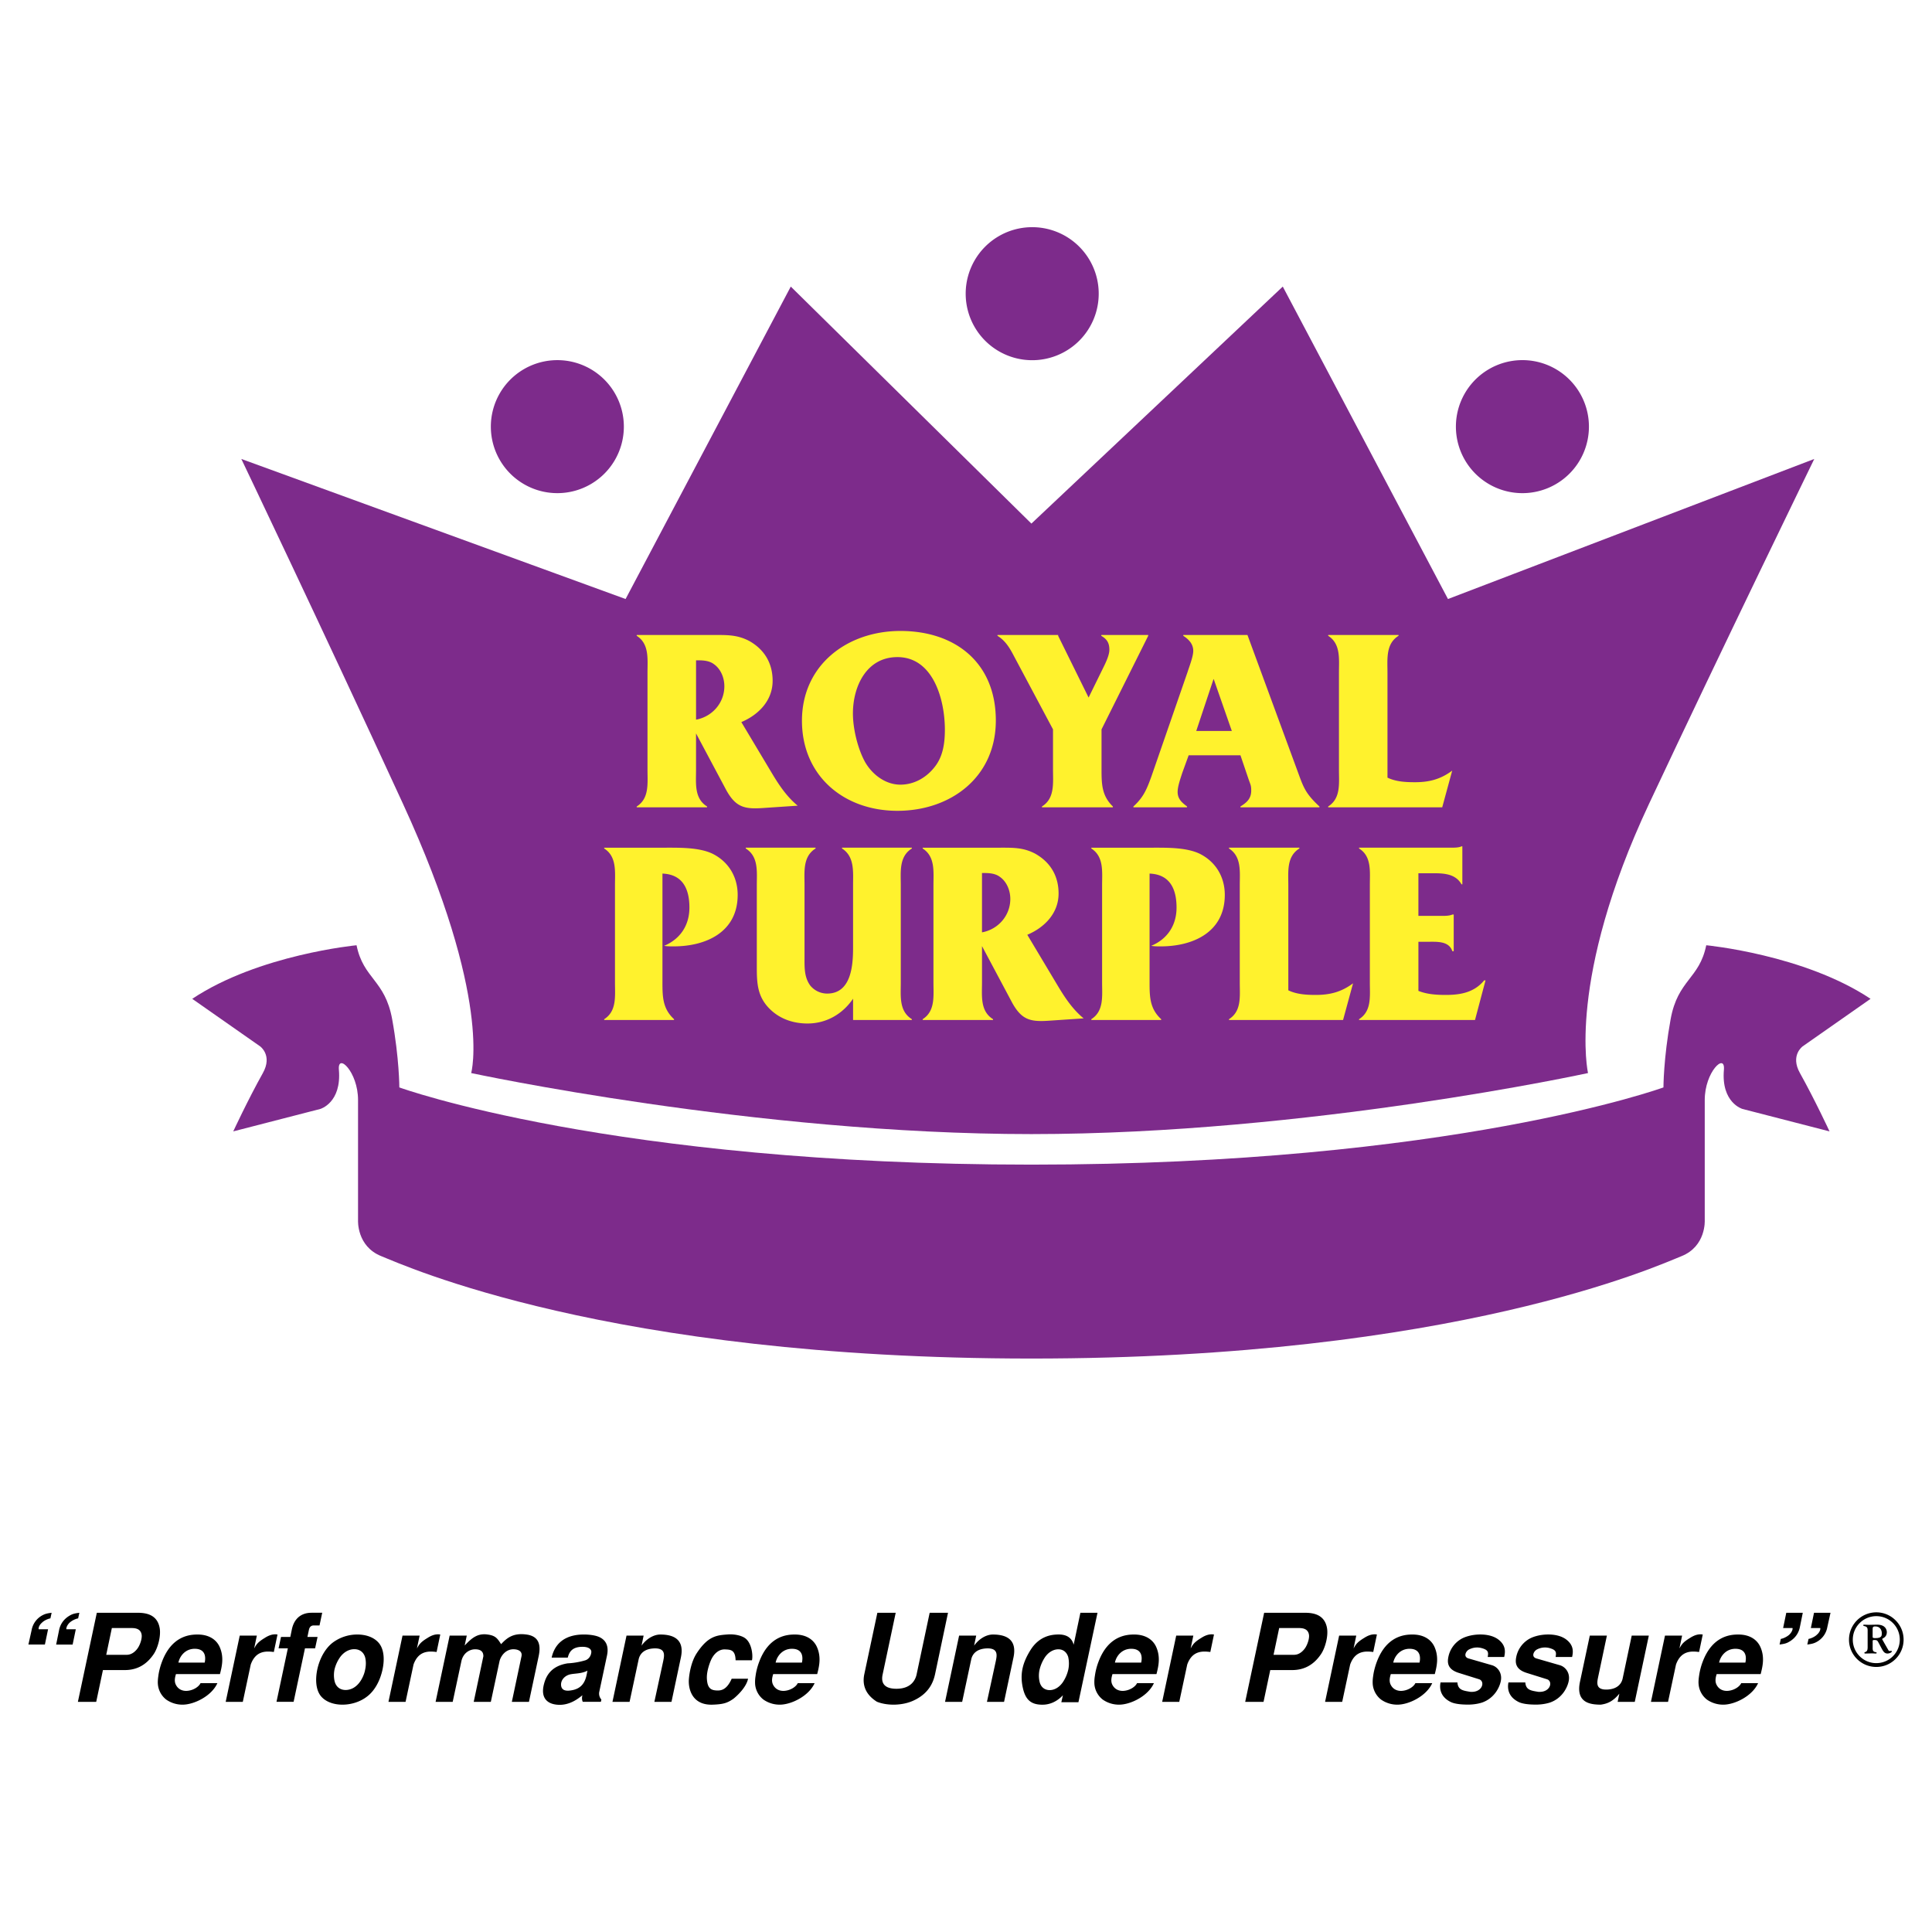
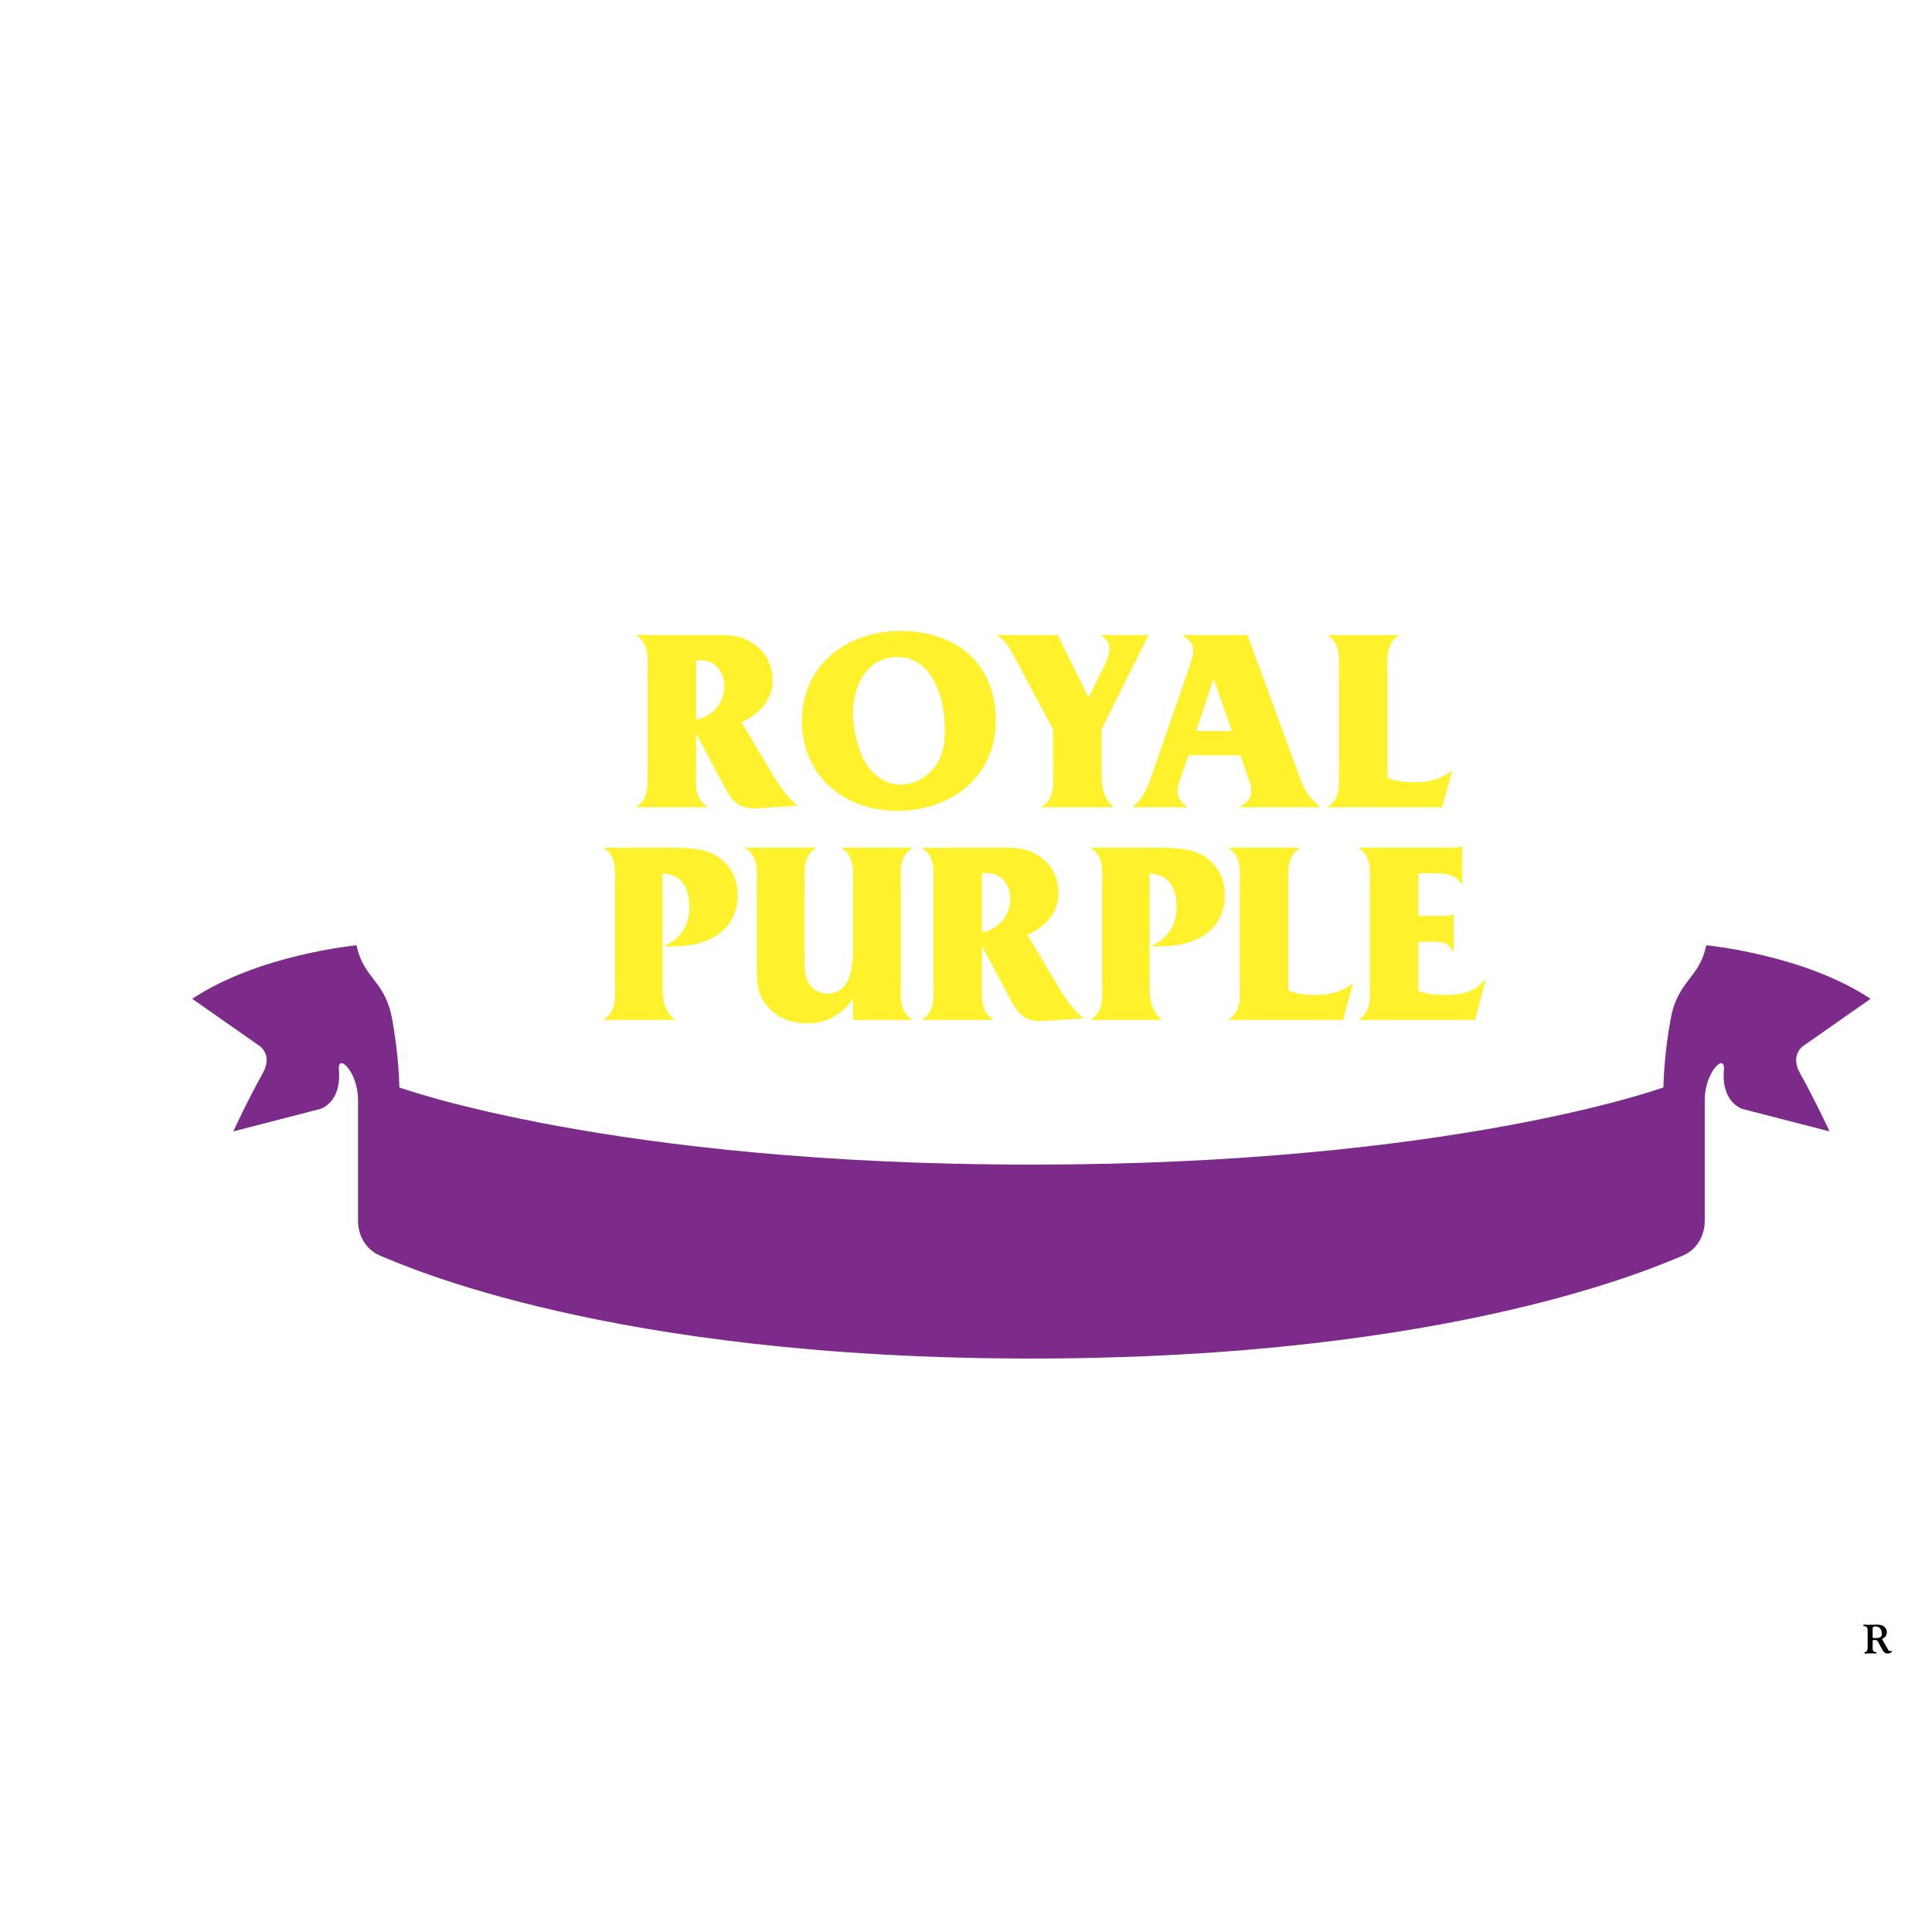
<svg xmlns="http://www.w3.org/2000/svg" width="2500" height="2500" viewBox="0 0 192.756 192.756">
  <g fill-rule="evenodd" clip-rule="evenodd">
-     <path fill="#fff" d="M0 0h192.756v192.756H0V0z" />
-     <path d="M55.607 49.201a6.635 6.635 0 1 0 0-13.27 6.635 6.635 0 0 0 0 13.27zM151.811 49.201a6.636 6.636 0 1 0-.001-13.271 6.636 6.636 0 0 0 .001 13.271zM102.902 35.937a6.636 6.636 0 1 0-.001-13.271 6.636 6.636 0 0 0 .001 13.271z" fill="#7d2b8b" />
-     <path d="M158.438 107.059s-2.148-9.316 6.092-26.873c7.221-15.381 16.48-34.396 16.48-34.396l-36.545 13.974-16.482-31.172-25.08 23.647-24.007-23.647-16.481 31.172L24.077 45.79s7.952 16.637 16.124 34.396c8.957 19.468 6.808 26.873 6.808 26.873s28.305 6.09 55.894 6.09c27.587-.001 55.535-6.09 55.535-6.09z" fill="#7d2b8b" />
    <path d="M102.902 116.195c-41.92 0-63.06-7.703-63.06-7.703s0-2.867-.716-6.809c-.717-3.941-2.867-4-3.553-7.375 0 0-9.764.926-16.393 5.345l6.778 4.746s1.254.896.269 2.658c-1.487 2.658-2.956 5.822-2.956 5.822l8.689-2.24s2.135-.611 1.851-3.91c-.149-1.732 1.911.209 1.911 3.016v12.002s-.149 2.598 2.329 3.584c2.234.887 22.573 10.211 64.852 10.211s62.617-9.324 64.852-10.211c2.479-.986 2.328-3.584 2.328-3.584v-12.002c0-2.807 2.061-4.748 1.912-3.016-.285 3.299 1.85 3.91 1.85 3.91l8.689 2.24s-1.469-3.164-2.955-5.822c-.986-1.762.268-2.658.268-2.658l6.779-4.746c-6.629-4.419-16.393-5.345-16.393-5.345-.688 3.375-2.836 3.433-3.553 7.375s-.717 6.809-.717 6.809-21.141 7.703-63.061 7.703z" fill="#7d2b8b" />
    <path d="M70.547 80.464v.081h-7.022v-.081c1.265-.807 1.076-2.287 1.076-3.659v-9.712c0-1.345.188-2.852-1.076-3.659v-.081h7.722c1.291 0 2.313-.027 3.497.592 1.534.861 2.341 2.233 2.341 3.982 0 1.964-1.399 3.39-3.121 4.116l3.121 5.219c.699 1.157 1.453 2.26 2.502 3.121l-3.605.242c-1.749.108-2.583-.134-3.498-1.749l-3.04-5.704v3.632c0 1.373-.189 2.853 1.103 3.66zm-1.103-8.663c1.614-.296 2.825-1.668 2.825-3.336 0-.834-.35-1.722-1.049-2.207-.431-.322-.995-.376-1.506-.376h-.269v5.919h-.001zM99.354 71.882c0 5.676-4.519 9.013-9.819 9.013-5.354 0-9.523-3.498-9.523-8.986 0-5.569 4.52-8.958 9.82-8.958 5.487-.001 9.522 3.174 9.522 8.931zm-9.523 6.403c1.399 0 2.637-.727 3.471-1.83.807-1.049.968-2.394.968-3.659 0-2.986-1.157-7.237-4.735-7.237-3.093 0-4.439 2.933-4.439 5.623 0 1.533.484 3.524 1.211 4.843.726 1.264 2.044 2.26 3.524 2.26zM111.031 80.464v.081h-7.076v-.081c1.291-.807 1.104-2.314 1.104-3.686V72.77l-3.9-7.318c-.432-.834-.861-1.534-1.641-2.018v-.081h6.053v.081l3.039 6.161 1.453-2.959c.242-.484.619-1.265.619-1.803 0-.727-.27-1.076-.807-1.398v-.081h4.682v.081L109.9 72.77v3.955c0 1.533.028 2.663 1.131 3.739zM117.949 77.127c-.16.512-.457 1.318-.457 1.884 0 .726.457 1.076.941 1.453v.081h-5.354v-.081c.996-.915 1.318-1.668 1.803-3.013l3.605-10.412c.16-.511.564-1.534.564-2.099 0-.7-.457-1.157-.996-1.506v-.081h6.404l4.949 13.452c.619 1.668.754 2.287 2.234 3.659v.081h-7.883v-.081c.592-.376 1.076-.753 1.076-1.587 0-.457-.055-.565-.217-.995l-.859-2.529h-5.166l-.644 1.774zm3.121-9.362l-1.721 5.166h3.551l-1.803-5.166h-.027zM141.174 78.042c1.426 0 2.557-.296 3.713-1.157l-.996 3.659h-11.379v-.081c1.264-.807 1.076-2.26 1.076-3.632v-9.739c0-1.345.188-2.852-1.076-3.659v-.081h7.021v.081c-1.291.807-1.104 2.313-1.104 3.686v10.466c.835.404 1.803.457 2.745.457zM67.249 101.684v.08h-6.968v-.08c1.264-.807 1.076-2.287 1.076-3.658v-9.712c0-1.345.188-2.852-1.076-3.659v-.081h6.161c1.453 0 3.363-.027 4.681.619 1.587.807 2.475 2.313 2.475 4.089 0 3.713-3.147 5.139-6.403 5.139-.323 0-.619 0-.941-.054 1.614-.672 2.529-2.044 2.529-3.82 0-1.83-.646-3.309-2.69-3.39v10.815c-.001 1.507.026 2.663 1.156 3.712zM80.564 102.115c-1.426 0-2.798-.459-3.82-1.508-1.157-1.184-1.237-2.475-1.237-4.062v-8.232c0-1.345.188-2.852-1.104-3.659v-.081h6.968v.081c-1.291.807-1.103 2.314-1.103 3.659v7.129c0 1.022-.054 2.019.565 2.878a2.183 2.183 0 0 0 1.695.809c2.394 0 2.583-2.799 2.583-4.547v-6.269c0-1.345.161-2.852-1.103-3.659v-.081h6.968v.081c-1.292.807-1.104 2.314-1.104 3.659v9.712c0 1.371-.188 2.852 1.104 3.658v.08h-5.865v-2.125c-1.023 1.508-2.637 2.477-4.547 2.477zM99.076 101.684v.08h-7.021v-.08c1.264-.807 1.076-2.287 1.076-3.658v-9.712c0-1.345.188-2.852-1.076-3.659v-.081h7.72c1.293 0 2.314-.027 3.498.592 1.533.861 2.342 2.233 2.342 3.982 0 1.964-1.4 3.39-3.121 4.116l3.121 5.219c.699 1.156 1.451 2.26 2.502 3.121l-3.605.242c-1.748.107-2.584-.135-3.498-1.75l-3.039-5.703v3.632c0 1.371-.19 2.852 1.101 3.659zm-1.101-8.663c1.613-.296 2.824-1.668 2.824-3.336 0-.834-.35-1.722-1.049-2.206-.432-.323-.996-.377-1.508-.377h-.268v5.919h.001zM115.85 101.684v.08h-6.969v-.08c1.264-.807 1.076-2.287 1.076-3.658v-9.712c0-1.345.188-2.852-1.076-3.659v-.081h6.16c1.453 0 3.363-.027 4.682.619 1.588.807 2.475 2.313 2.475 4.089 0 3.713-3.146 5.139-6.402 5.139-.322 0-.619 0-.941-.054 1.613-.672 2.529-2.044 2.529-3.82 0-1.83-.646-3.309-2.691-3.39v10.815c-.002 1.507.026 2.663 1.157 3.712zM131.281 99.264c1.426 0 2.555-.297 3.713-1.158l-.996 3.658h-11.381v-.08c1.266-.807 1.076-2.26 1.076-3.631v-9.74c0-1.345.189-2.852-1.076-3.659v-.081h7.021v.081c-1.291.807-1.102 2.314-1.102 3.686v10.465c.835.404 1.804.459 2.745.459zM144.258 99.264c1.451 0 2.824-.242 3.82-1.453h.133l-1.049 3.953h-11.568v-.08c1.264-.807 1.076-2.26 1.076-3.631v-9.767c0-1.345.188-2.852-1.076-3.632v-.081h9.121c.402 0 .834 0 1.102-.135h.082v3.793h-.082c-.699-1.237-2.178-1.103-3.469-1.103h-.834v4.251h2.42c.377 0 .727-.027.969-.134h.135v3.658h-.135c-.35-1.049-1.561-.941-2.529-.941h-.859v4.897c.858.35 1.827.405 2.743.405z" fill="#fff22d" />
-     <path d="M3.152 162.648a2.1 2.1 0 0 1 1.17-1.535c.269-.135.573-.172.829-.207l-.122.561c-.231.035-.634.207-.854.439-.244.207-.354.5-.317.645h.939l-.317 1.525H2.834l.318-1.428zm2.743-.011c.073-.365.305-1.072 1.194-1.523.256-.135.573-.172.829-.207l-.122.561c-.244.035-.634.219-.866.439-.22.219-.341.5-.305.645h.938l-.316 1.525H5.602l.293-1.44zM13.61 160.906c.634 0 2 0 2.304 1.438.183.816-.159 2.072-.585 2.695-.817 1.207-1.853 1.584-2.877 1.584H10.27l-.671 3.17H7.771l1.889-8.887h3.95zm-.963 4.194c.573 0 .976-.463 1.146-.744.17-.268.39-.84.341-1.244-.085-.584-.561-.682-1.012-.682H11.16l-.561 2.67h2.048zM17.545 168.086c.268.537.805.684 1.316.586.5-.086.988-.402 1.146-.744h1.682c-.573 1.281-2.316 2.146-3.475 2.146a2.815 2.815 0 0 1-1.622-.5c-.524-.402-.805-1-.841-1.572-.013-.111-.013-.402.048-.805.049-.391.171-.902.366-1.416.976-2.584 2.792-2.705 3.548-2.705 1.292 0 1.963.646 2.231 1.305.402.963.208 1.852 0 2.645h-4.389c-.107.353-.18.72-.01 1.06zm1.975-3.584c-1.036-.049-1.597.756-1.719 1.377h2.621c.11-.498.11-1.328-.902-1.377zM25.625 163.186l-.268 1.279c.22-.389.354-.621 1.036-1.035.341-.221.78-.439 1.293-.354l-.366 1.742c-.72-.084-1.792-.182-2.304 1.256l-.792 3.719h-1.707l1.402-6.607h1.706zM28.963 163.32l.159-.77c.208-.986.854-1.645 1.963-1.645h1.061l-.268 1.268h-.598c-.231 0-.402.146-.463.451l-.146.695h1.012l-.244 1.133h-1.012l-1.134 5.34h-1.707l1.134-5.34h-.927l.244-1.133h.926v.001zM31.653 166.574c.232-1.072.769-2.096 1.549-2.693a4.093 4.093 0 0 1 2.45-.805c.854 0 1.634.268 2.109.805.536.598.634 1.621.402 2.693-.231 1.074-.756 2.098-1.548 2.695-.695.537-1.597.805-2.451.805-.853 0-1.634-.268-2.109-.805-.524-.597-.621-1.621-.402-2.695zm1.719 0c-.11.549-.036 1.037.049 1.293.195.549.634.744 1.061.744s.951-.184 1.377-.744c.195-.244.476-.744.573-1.293.122-.549.061-1.035-.024-1.291-.195-.549-.634-.744-1.061-.744s-.951.195-1.377.744a3.545 3.545 0 0 0-.598 1.291zM41.866 163.186l-.269 1.279c.22-.389.354-.621 1.037-1.035.341-.221.78-.439 1.292-.354l-.366 1.742c-.72-.084-1.792-.182-2.304 1.256l-.792 3.719h-1.707l1.402-6.607h1.707zM44.862 163.186h1.707l-.207.988c.731-.781 1.304-1.232 2.28-1.098.817.109.987.402 1.353.963.549-.586 1.17-1.146 2.523-.963 1.281.17 1.451 1.072 1.231 2.133l-.975 4.584h-1.707l.963-4.547c.098-.488-.305-.67-.707-.695-.902-.061-1.39.744-1.487 1.195l-.866 4.047h-1.707l.963-4.547c0-.463-.255-.684-.792-.695-.585-.012-1.231.379-1.402 1.195l-.866 4.047H43.46l1.402-6.607zM58.11 169.135c-.305.232-1.256 1.086-2.573.939-1.024-.109-1.597-.756-1.268-2.037.232-.926.792-1.828 2.353-2.084a7.555 7.555 0 0 0 1.78-.305c.329-.109.548-.428.585-.744.073-.316-.208-.635-.988-.598-.987.037-1.231.598-1.353 1.074h-1.609c.476-2.109 2.316-2.305 3.219-2.305.658 0 1.207.109 1.512.244.598.268 1.012.805.792 1.852l-.768 3.609a.882.882 0 0 0 .207.781l-.049.23h-1.804c-.085-.156-.109-.424-.036-.656zm-1.158-2.096c-.549.096-1 .535-.976 1.072.024.389.269.67 1.024.535 1.049-.158 1.39-.852 1.536-1.584l.073-.379c-.548.294-1.194.27-1.657.356zM64.215 163.186l-.208 1c.5-.695 1.219-1.109 1.877-1.109 1.512 0 2.402.633 2.048 2.291l-.938 4.426h-1.707l.878-4.047c.122-.586.292-1.365-.988-1.281-1.061.074-1.377.684-1.463 1.109l-.901 4.219h-1.707l1.402-6.607h1.707v-.001zM72.366 164.562c-.573-.035-1.073.342-1.389.977-.098.195-.488 1.133-.452 1.926.049 1.035.463 1.17 1 1.195.415.012.975-.049 1.475-1.172h1.634c-.183.902-1.183 1.781-1.463 2-.597.414-.987.549-2.073.586-2.072.072-2.45-1.609-2.365-2.572.049-.586.232-1.721.78-2.561 1.159-1.768 2.049-1.793 3.158-1.877.671-.037 1.341.133 1.67.377.646.463.805 1.67.683 2.207h-1.633c-.025-1.048-.5-1.06-1.025-1.086zM77.13 168.086c.268.537.804.684 1.316.586.5-.086.987-.402 1.146-.744h1.682c-.573 1.281-2.316 2.146-3.475 2.146a2.81 2.81 0 0 1-1.621-.5c-.524-.402-.805-1-.841-1.572a3.647 3.647 0 0 1 .049-.805c.049-.391.17-.902.366-1.416.975-2.584 2.792-2.705 3.548-2.705 1.292 0 1.963.646 2.231 1.305.403.963.208 1.852 0 2.645h-4.389c-.11.353-.183.72-.012 1.06zm1.975-3.584c-1.036-.049-1.597.756-1.719 1.377h2.622c.109-.498.109-1.328-.903-1.377zM93.29 167.039c-.17.779-.609 1.961-2.243 2.668-.597.258-1.28.367-1.902.367s-1.207-.109-1.658-.293c-1.292-.816-1.439-1.865-1.256-2.742l1.304-6.133h1.829l-1.304 6.156c-.122.561-.11 1.426 1.377 1.426 1.451 0 1.89-.865 2.012-1.426l1.305-6.156h1.829l-1.293 6.133zM97.395 163.186l-.207 1c.5-.695 1.219-1.109 1.877-1.109 1.512 0 2.402.633 2.049 2.291l-.939 4.426h-1.707l.879-4.047c.121-.586.291-1.365-.988-1.281-1.061.074-1.377.684-1.463 1.109l-.901 4.219h-1.707l1.402-6.607h1.705v-.001zM105.889 169.83l.158-.695c-.635.684-1.354.914-1.902.939-1.207.049-1.779-.428-2.061-1.525-.146-.596-.207-1.193-.109-1.84s.365-1.342.877-2.146c.83-1.279 1.963-1.463 2.584-1.486 1.123-.061 1.525.451 1.684 1.012l.67-3.182h1.707l-1.902 8.924h-1.706v-.001zm-2.172-3.242a2.733 2.733 0 0 0 .025 1.291c.17.549.584.744.988.744.389 0 .877-.195 1.279-.744a3.76 3.76 0 0 0 .572-1.291 2.937 2.937 0 0 0-.012-1.293c-.184-.549-.586-.744-.975-.744-.402 0-.902.195-1.305.744a3.832 3.832 0 0 0-.572 1.293zM110.979 168.086c.27.537.805.684 1.318.586.5-.086.986-.402 1.145-.744h1.684c-.574 1.281-2.316 2.146-3.475 2.146a2.81 2.81 0 0 1-1.621-.5 2.17 2.17 0 0 1-.842-1.572 3.647 3.647 0 0 1 .049-.805 6.42 6.42 0 0 1 .365-1.416c.975-2.584 2.793-2.705 3.549-2.705 1.291 0 1.963.646 2.23 1.305.402.963.207 1.852 0 2.645h-4.389c-.109.353-.183.72-.013 1.06zm1.976-3.584c-1.037-.049-1.598.756-1.719 1.377h2.621c.11-.498.11-1.328-.902-1.377zM119.059 163.186l-.268 1.279c.219-.389.354-.621 1.035-1.035.342-.221.781-.439 1.293-.354l-.365 1.742c-.719-.084-1.793-.182-2.305 1.256l-.793 3.719h-1.705l1.4-6.607h1.708zM130.074 160.906c.635 0 2 0 2.305 1.438.184.816-.158 2.072-.586 2.695-.816 1.207-1.852 1.584-2.877 1.584h-2.182l-.67 3.17h-1.83l1.891-8.887h3.949zm-.963 4.194c.574 0 .975-.463 1.146-.744.17-.268.391-.84.342-1.244-.086-.584-.561-.682-1.012-.682h-1.963l-.562 2.67h2.049zM135.314 163.186l-.268 1.279c.219-.389.354-.621 1.035-1.035.342-.221.781-.439 1.293-.354l-.365 1.742c-.721-.084-1.793-.182-2.305 1.256l-.793 3.719h-1.707l1.402-6.607h1.708zM138.75 168.086c.268.537.805.684 1.316.586.5-.086.988-.402 1.146-.744h1.682c-.572 1.281-2.316 2.146-3.475 2.146a2.81 2.81 0 0 1-1.621-.5c-.523-.402-.805-1-.842-1.572a3.647 3.647 0 0 1 .049-.805c.049-.391.172-.902.367-1.416.975-2.584 2.791-2.705 3.547-2.705 1.293 0 1.963.646 2.23 1.305.402.963.207 1.852 0 2.645h-4.389c-.108.353-.18.72-.01 1.06zm1.975-3.584c-1.035-.049-1.598.756-1.719 1.377h2.621c.109-.498.109-1.328-.902-1.377zM146.684 168.793c1.244.098 1.512-1.061.877-1.256l-1.986-.621c-1.135-.342-1.195-1-1.072-1.598a2.68 2.68 0 0 1 1.17-1.73c.438-.293 1.146-.488 1.854-.512.719-.025 1.438.109 1.949.488.793.596.707 1.268.598 1.754h-1.646c.074-.414.086-.658-.449-.84-.367-.123-.83-.195-1.402.084-.342.172-.609.744-.061.902l2.328.672c.561.158 1.061.768.889 1.596-.133.658-.67 1.719-1.877 2.135-.5.158-1.121.23-1.707.195-.561-.014-1.084-.098-1.389-.244-1.184-.574-1.123-1.537-1.037-1.963h1.682c.06.768.572.817 1.279.938zM153.459 168.793c1.244.098 1.512-1.061.877-1.256l-1.986-.621c-1.135-.342-1.195-1-1.074-1.598a2.689 2.689 0 0 1 1.172-1.73c.438-.293 1.145-.488 1.854-.512.719-.025 1.438.109 1.949.488.793.596.707 1.268.598 1.754h-1.646c.074-.414.086-.658-.451-.84a1.735 1.735 0 0 0-1.4.084c-.342.172-.609.744-.061.902l2.328.672c.561.158 1.061.768.889 1.596-.133.658-.67 1.719-1.877 2.135-.5.158-1.121.23-1.707.195-.561-.014-1.084-.098-1.389-.244-1.184-.574-1.123-1.537-1.037-1.963h1.682c.06.768.572.817 1.279.938zM161.393 169.793l.17-.816c-.67.816-1.244 1.012-1.865 1.098-.939-.012-2.523-.123-2.061-2.293l.977-4.596h1.705l-.865 4.096c-.121.586-.305 1.365.977 1.281 1.047-.074 1.377-.684 1.463-1.109l.902-4.268h1.707l-1.402 6.607h-1.708zM167.824 163.186l-.268 1.279c.219-.389.354-.621 1.037-1.035.34-.221.779-.439 1.291-.354l-.365 1.742c-.719-.084-1.791-.182-2.305 1.256l-.793 3.719h-1.705l1.4-6.607h1.708zM171.26 168.086c.27.537.805.684 1.316.586.5-.086.988-.402 1.146-.744h1.684c-.574 1.281-2.316 2.146-3.475 2.146a2.82 2.82 0 0 1-1.623-.5c-.523-.402-.805-1-.84-1.572-.014-.111-.014-.402.049-.805a6.42 6.42 0 0 1 .365-1.416c.975-2.584 2.791-2.705 3.547-2.705 1.293 0 1.963.646 2.232 1.305.402.963.207 1.852 0 2.645h-4.389c-.11.353-.182.72-.012 1.06zm1.976-3.584c-1.037-.049-1.598.756-1.721 1.377h2.621c.112-.498.112-1.328-.9-1.377zM182.314 162.332a2.098 2.098 0 0 1-1.17 1.537c-.268.133-.572.17-.828.207l.121-.561c.232-.037.635-.209.854-.439.244-.207.354-.5.316-.646h-.938l.316-1.523h1.645l-.316 1.425zm-2.742.012c-.074.367-.305 1.074-1.195 1.525-.256.133-.572.17-.828.207l.121-.561c.244-.037.635-.221.865-.439.221-.221.342-.5.305-.646h-.938l.316-1.523h1.646l-.292 1.437zM187.197 166.311c.729 0 1.412-.283 1.926-.797a2.704 2.704 0 0 0 .799-1.926c0-.729-.283-1.412-.799-1.926a2.697 2.697 0 0 0-1.926-.799 2.728 2.728 0 0 0-2.723 2.725c0 .727.283 1.41.797 1.926.516.513 1.2.797 1.926.797zm-2.343-2.723c0-.627.244-1.215.688-1.658a2.334 2.334 0 0 1 1.656-.686c.627 0 1.215.244 1.658.686.441.443.686 1.031.686 1.658a2.347 2.347 0 0 1-2.344 2.344 2.324 2.324 0 0 1-1.656-.688 2.32 2.32 0 0 1-.688-1.656z" />
    <path d="M186.334 162.605c0-.455-.443-.305-.443-.451 0-.041.041-.061.09-.061.186 0 .219.016.475.016.273 0 .549-.016.822-.016.891 0 .973.572.973.76 0 .26-.119.41-.236.508-.117.094-.236.131-.236.172 0 .023.346.613.639 1.127.037.064.113.064.146.064.041 0 .082-.023.123-.023.035 0 .061.023.061.057 0 .125-.27.215-.432.215-.32 0-.451-.256-.578-.492l-.342-.643c-.094-.18-.166-.215-.369-.215-.215 0-.191.027-.191.17v.703c0 .436.402.27.402.416 0 .037-.031.061-.125.061-.07 0-.18-.016-.35-.016-.221 0-.424.016-.627.016-.045 0-.131.012-.131-.068 0-.131.33.004.33-.51v-1.79h-.001zm.5.729c0 .102.15.102.273.102.617 0 .643-.229.643-.469 0-.398-.229-.699-.639-.699-.15 0-.277 0-.277.244v.822z" />
  </g>
</svg>